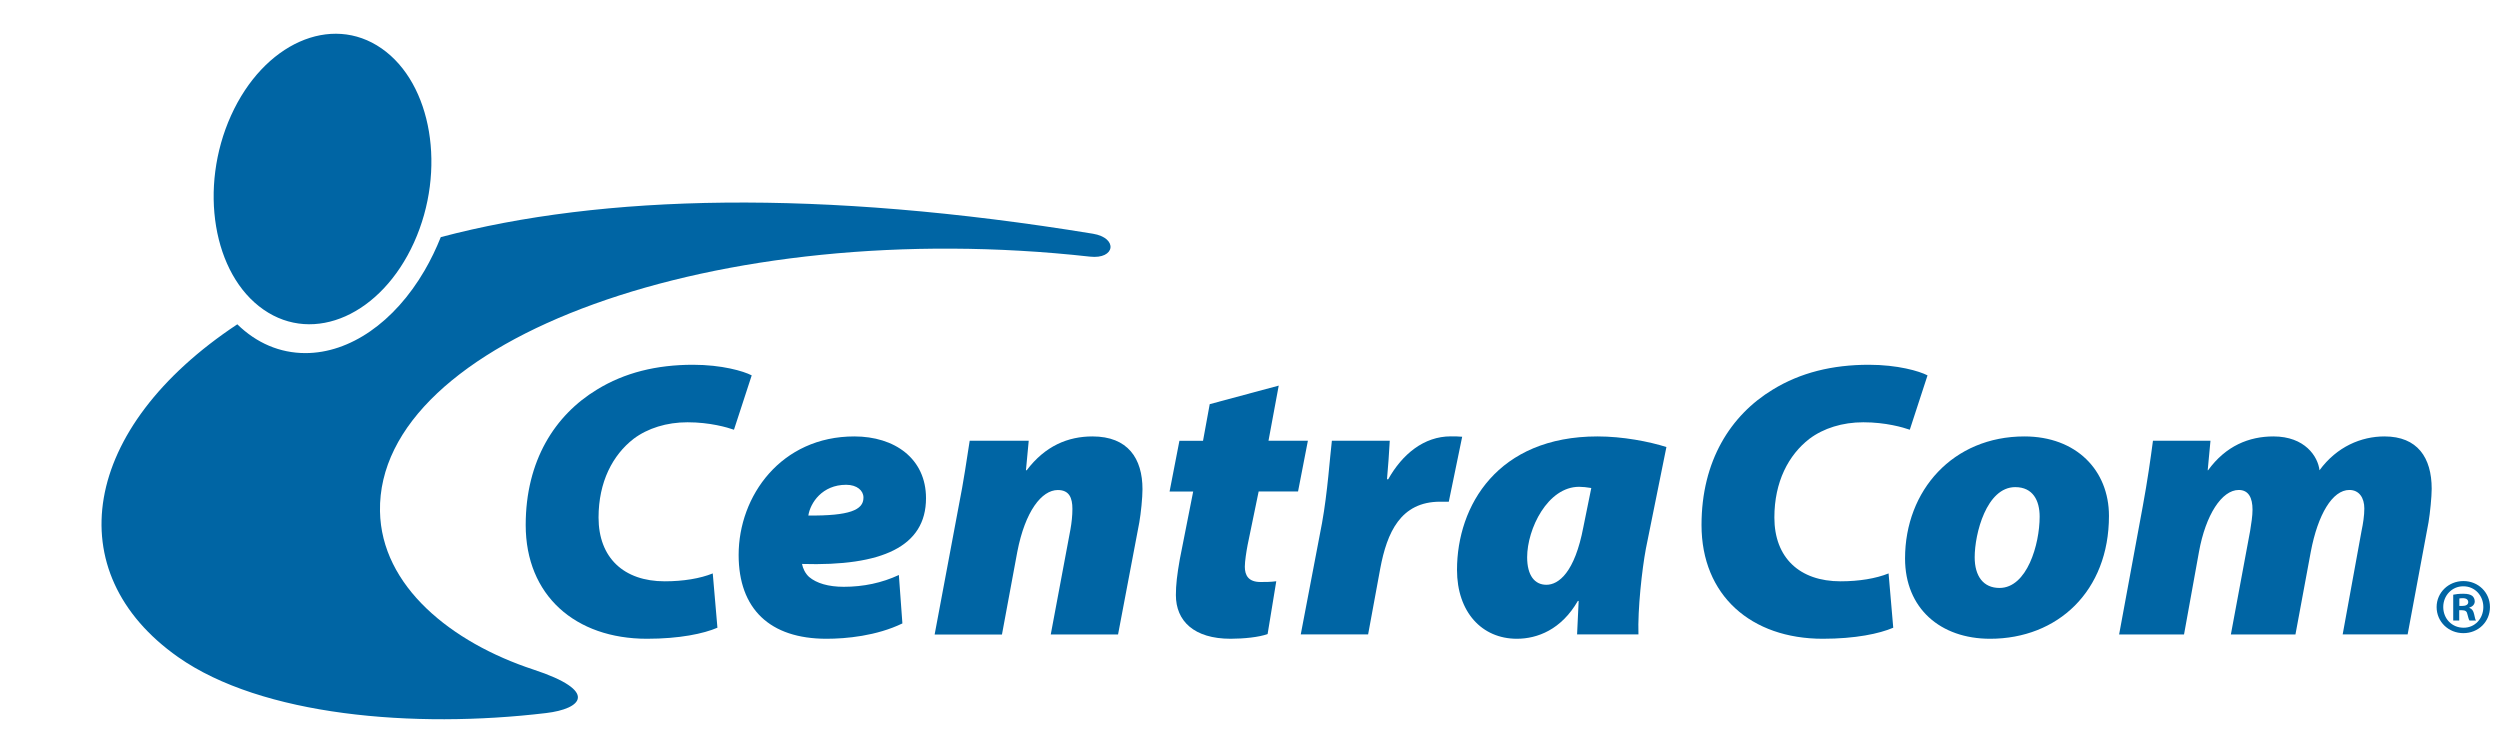
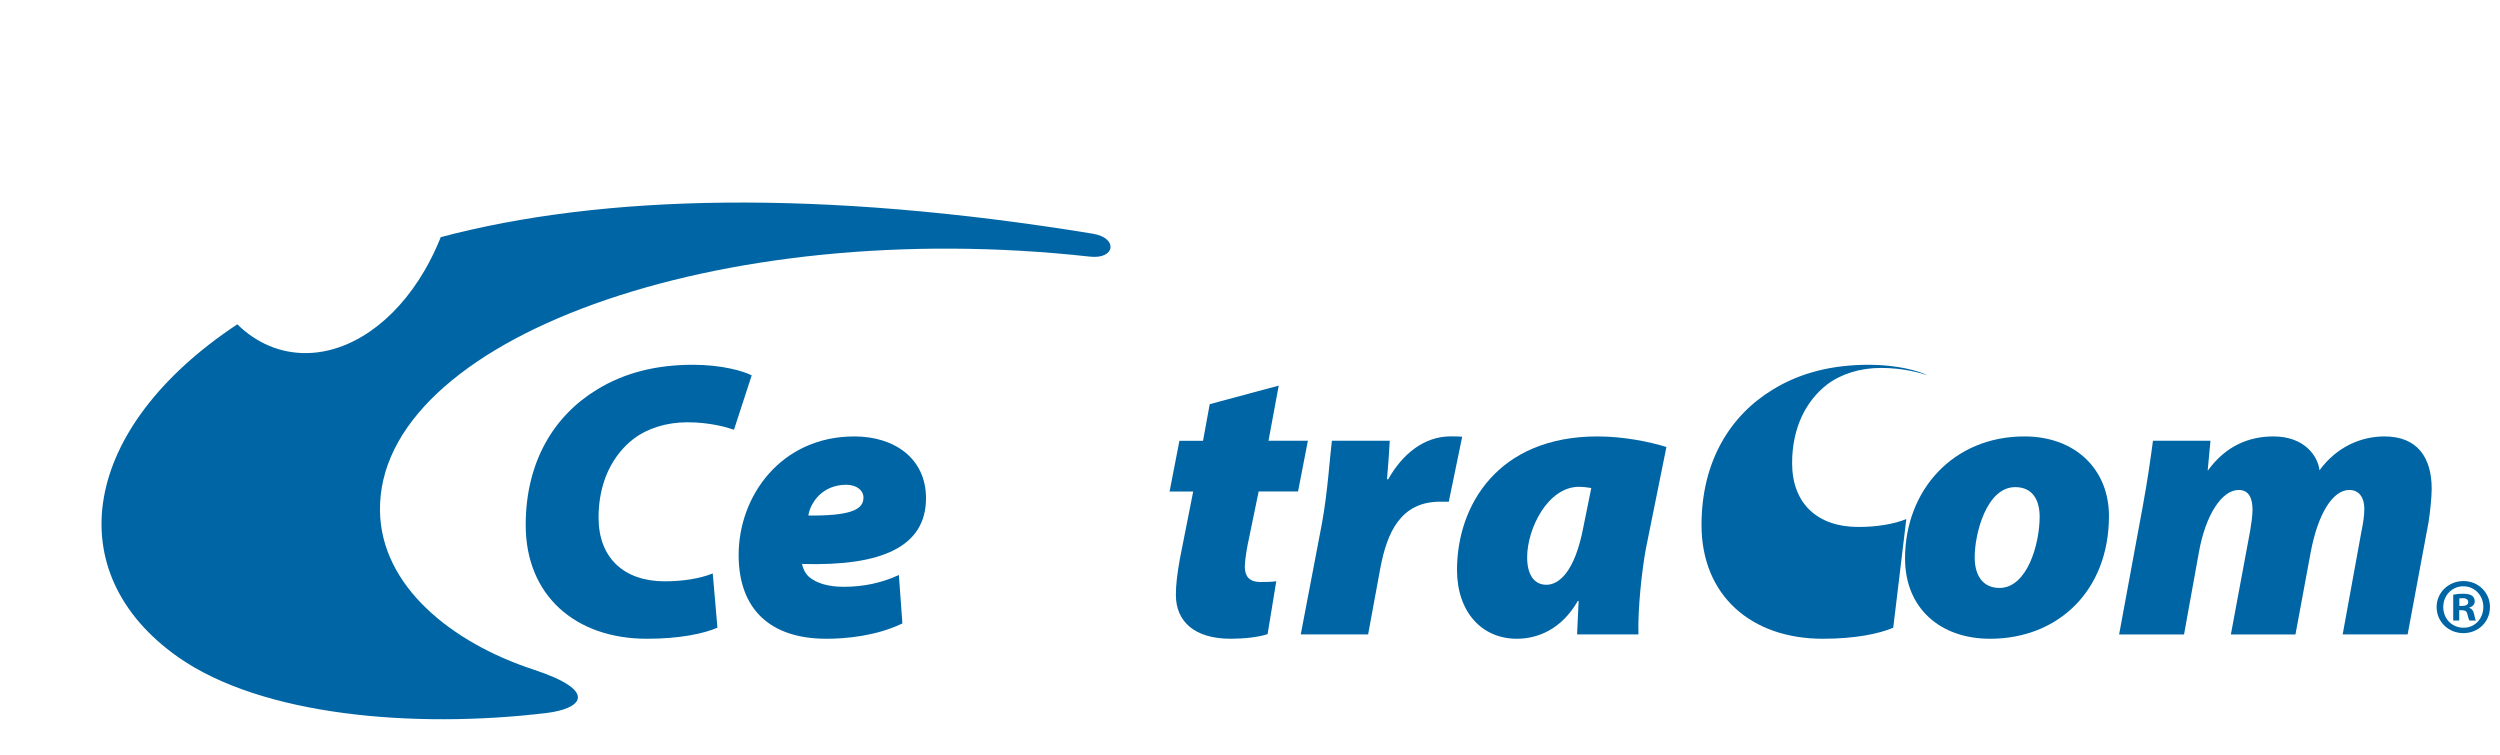
<svg xmlns="http://www.w3.org/2000/svg" version="1.1" id="Layer_1" x="0px" y="0px" viewBox="0 0 396 119.59" style="enable-background:new 0 0 396 119.59;" xml:space="preserve">
  <style type="text/css">
	.st0{fill:#0065A4;}
</style>
  <g>
    <g>
      <g>
        <path class="st0" d="M113.64,99.43c-2.18,0.94-5.99,1.75-11.16,1.75c-11.35,0-19.21-6.86-19.21-18.02     c0-10.16,4.61-17.4,11.29-21.45c4.37-2.68,9.42-3.93,15.22-3.93c4.55,0,7.98,1,9.29,1.68l-2.81,8.61     c-1.06-0.37-3.8-1.18-7.36-1.18c-3.3,0-6.3,0.94-8.54,2.62c-3.3,2.56-5.55,6.8-5.55,12.47c0,6.36,3.99,10.1,10.48,10.1     c2.93,0,5.61-0.44,7.61-1.25L113.64,99.43z" />
        <path class="st0" d="M142.94,98.75c-4.12,1.99-8.92,2.43-12.03,2.43c-8.98,0-13.91-4.74-13.91-13.28     c0-9.35,6.73-18.77,18.33-18.77c6.36,0,11.35,3.49,11.35,9.79c0,7.67-6.98,10.79-19.64,10.41c0.13,0.69,0.5,1.5,1.12,2.06     c1.18,1,3.06,1.56,5.49,1.56c3.12,0,6.05-0.62,8.73-1.87L142.94,98.75z M136.77,78.79c0-1.06-1-2-2.74-2     c-3.8,0-5.68,2.87-5.99,4.87c6.49,0.06,8.73-0.87,8.73-2.81V78.79z" />
-         <path class="st0" d="M148.05,100.49l3.8-20.27c0.81-4.05,1.31-7.61,1.75-10.41h9.35l-0.44,4.68h0.12     c2.93-3.87,6.55-5.36,10.42-5.36c5.61,0,7.92,3.49,7.92,8.36c0,1.37-0.25,3.8-0.5,5.24l-3.37,17.77h-10.66l3.12-16.65     c0.19-1.06,0.31-2.18,0.31-3.24c0-1.75-0.5-2.99-2.31-2.99c-2.56,0-5.18,3.37-6.42,9.79l-2.43,13.1H148.05z" />
        <path class="st0" d="M202.55,61.08l-1.62,8.73h6.24l-1.56,8.04h-6.24l-1.75,8.48c-0.19,1-0.44,2.56-0.44,3.43     c0,1.37,0.56,2.43,2.49,2.43c0.75,0,1.62,0,2.49-0.12l-1.37,8.36c-1.31,0.5-3.81,0.75-5.86,0.75c-5.8,0-8.67-2.81-8.67-6.92     c0-1.62,0.19-3.24,0.62-5.67l2.12-10.73h-3.74l1.56-8.04h3.74l1.06-5.8L202.55,61.08z" />
        <path class="st0" d="M206.04,100.49l3.37-17.65c0.88-4.86,1.25-10.48,1.56-13.03h9.17c-0.12,2.06-0.25,4.05-0.44,6.11h0.19     c2.24-3.99,5.67-6.8,9.91-6.8c0.62,0,1.18,0,1.81,0.06l-2.12,10.29c-0.38,0-0.88,0-1.37,0c-6.3,0-8.42,4.93-9.48,10.54     l-1.93,10.48H206.04z" />
        <path class="st0" d="M249.81,100.49c0.06-1.75,0.19-3.55,0.25-5.3h-0.13c-2.62,4.55-6.42,5.99-9.66,5.99     c-5.55,0-9.48-4.24-9.48-10.91c0-10.16,6.42-21.14,22.26-21.14c3.99,0,8.17,0.81,10.91,1.68l-3.25,16.09     c-0.62,3.3-1.31,9.6-1.18,13.59H249.81z M252.06,77.3c-0.68-0.12-1.43-0.19-1.93-0.19c-4.99,0-8.23,6.67-8.23,11.16     c0,2.87,1.18,4.36,3.05,4.36c1.93,0,4.49-1.93,5.86-9.17L252.06,77.3z" />
-         <path class="st0" d="M299.89,99.43c-2.18,0.94-5.99,1.75-11.16,1.75c-11.35,0-19.21-6.86-19.21-18.02     c0-10.16,4.61-17.4,11.29-21.45c4.37-2.68,9.42-3.93,15.22-3.93c4.55,0,7.98,1,9.29,1.68l-2.81,8.61     c-1.06-0.37-3.8-1.18-7.36-1.18c-3.3,0-6.3,0.94-8.54,2.62c-3.31,2.56-5.55,6.8-5.55,12.47c0,6.36,3.99,10.1,10.48,10.1     c2.93,0,5.61-0.44,7.61-1.25L299.89,99.43z" />
+         <path class="st0" d="M299.89,99.43c-2.18,0.94-5.99,1.75-11.16,1.75c-11.35,0-19.21-6.86-19.21-18.02     c0-10.16,4.61-17.4,11.29-21.45c4.37-2.68,9.42-3.93,15.22-3.93c4.55,0,7.98,1,9.29,1.68c-1.06-0.37-3.8-1.18-7.36-1.18c-3.3,0-6.3,0.94-8.54,2.62c-3.31,2.56-5.55,6.8-5.55,12.47c0,6.36,3.99,10.1,10.48,10.1     c2.93,0,5.61-0.44,7.61-1.25L299.89,99.43z" />
        <path class="st0" d="M334.06,81.72c0,11.91-8.11,19.46-18.83,19.46c-7.86,0-13.47-4.8-13.47-12.72c0-10.79,7.61-19.33,18.9-19.33     C328.88,69.13,334.06,74.49,334.06,81.72z M312.79,88.27c0,2.99,1.37,4.86,3.93,4.86c4.37,0,6.36-6.92,6.36-11.29     c0-2.56-1.06-4.68-3.87-4.68C314.66,77.17,312.79,84.53,312.79,88.27z" />
        <path class="st0" d="M335.67,100.49l3.74-20.27c0.75-4.05,1.25-7.61,1.62-10.41h9.11l-0.44,4.68h0.06     c2.81-3.87,6.49-5.36,10.35-5.36c4.99,0,7.05,3.18,7.3,5.36c2.74-3.74,6.61-5.36,10.29-5.36c5.24,0,7.48,3.37,7.48,8.29     c0,1.25-0.25,3.8-0.5,5.3l-3.31,17.77h-10.29l2.99-16.4c0.25-1.18,0.44-2.43,0.44-3.55c0-1.68-0.81-2.93-2.37-2.93     c-2.68,0-4.99,3.87-6.11,9.79l-2.43,13.1h-10.23l3.05-16.4c0.19-1.18,0.38-2.37,0.38-3.37c0-1.87-0.62-3.12-2.18-3.12     c-2.68,0-5.24,3.93-6.3,9.79l-2.37,13.1H335.67z" />
      </g>
      <g>
-         <path class="st0" d="M36.6,18.29C41.77,6.87,52.44,2.11,60.44,7.67c8,5.56,10.3,19.32,5.14,30.74     C60.41,49.84,49.74,54.6,41.74,49.04C33.73,43.48,31.44,29.72,36.6,18.29L36.6,18.29z" />
        <g>
          <path class="st0" d="M173.11,37.02c-43.26-7.07-77.67-6.24-103.29,0.54c-0.73,1.82-1.58,3.6-2.58,5.31      c-4.77,8.18-11.83,13.06-18.86,13.06c-4.04,0-7.74-1.58-10.79-4.56C12.77,67.8,9.14,90.66,28.21,104.08      c13.23,9.31,37.32,11.37,58.28,8.87c5.67-0.67,8.45-3.46-1.99-6.89c-13.03-4.29-24.11-13.22-24.31-25.09      c-0.47-27.15,53.36-46.88,112.45-40.32C176.67,41.11,177.14,37.68,173.11,37.02z" />
        </g>
      </g>
    </g>
    <g>
      <path class="st0" d="M390.22,92.04c2.36,0,4.19,1.83,4.19,4.11c0,2.33-1.83,4.14-4.21,4.14c-2.36,0-4.24-1.8-4.24-4.14    c0-2.28,1.88-4.11,4.24-4.11H390.22z M390.17,92.87c-1.8,0-3.16,1.48-3.16,3.28c0,1.83,1.36,3.28,3.21,3.28    c1.81,0.02,3.14-1.45,3.14-3.28c0-1.8-1.33-3.28-3.16-3.28H390.17z M389.54,98.29h-0.95V94.2c0.38-0.08,0.9-0.15,1.58-0.15    c0.78,0,1.13,0.13,1.43,0.33c0.22,0.18,0.4,0.5,0.4,0.88c0,0.48-0.35,0.83-0.85,0.98v0.05c0.4,0.13,0.63,0.45,0.75,1    c0.13,0.63,0.2,0.88,0.3,1h-1.03c-0.12-0.15-0.2-0.5-0.33-0.98c-0.07-0.45-0.32-0.65-0.85-0.65h-0.45V98.29z M389.57,95.98h0.45    c0.53,0,0.95-0.18,0.95-0.6c0-0.38-0.28-0.63-0.88-0.63c-0.25,0-0.43,0.03-0.53,0.05V95.98z" />
    </g>
  </g>
</svg>